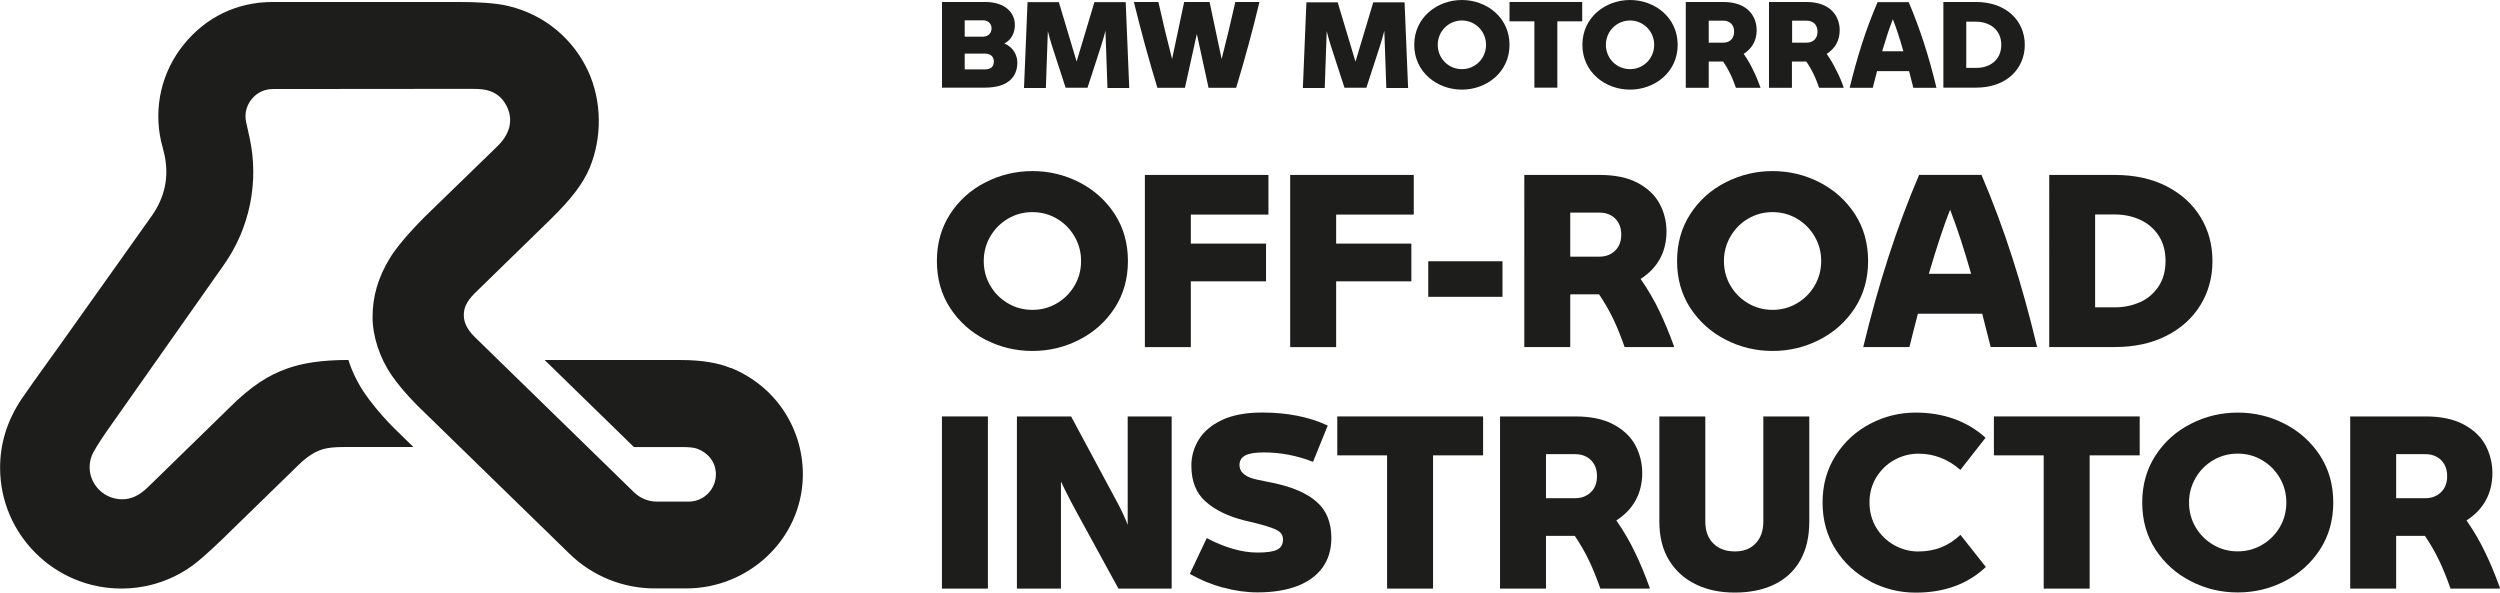
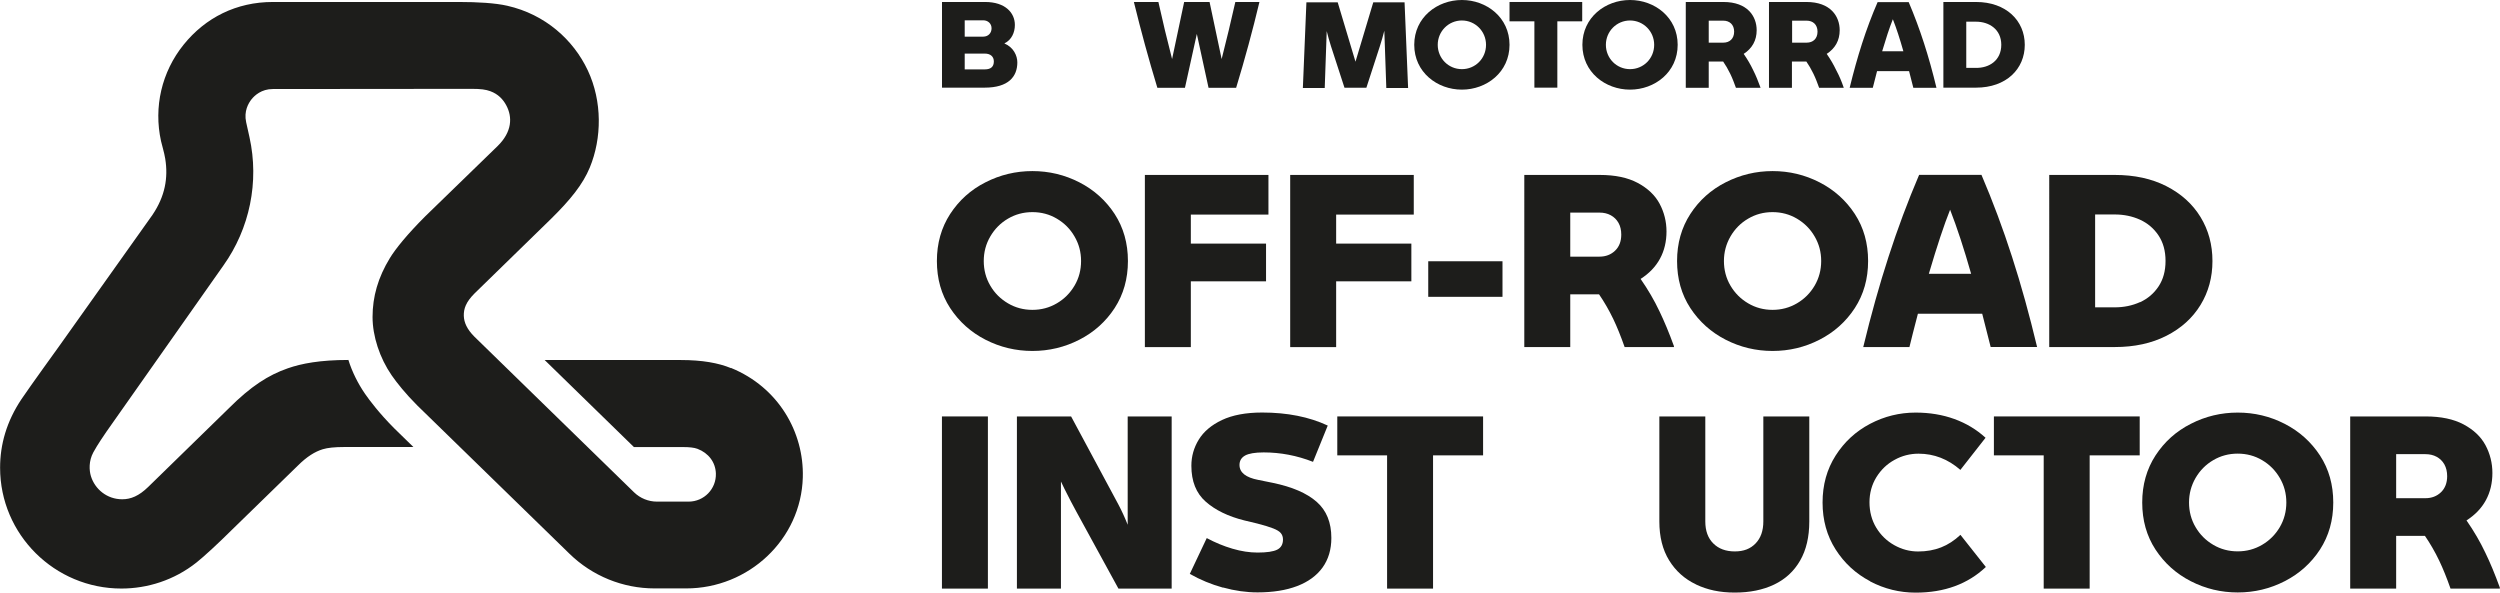
<svg xmlns="http://www.w3.org/2000/svg" id="Ebene_2" width="146.79mm" height="34.79mm" viewBox="0 0 416.1 98.63">
  <g id="Logo">
    <g>
      <g>
        <path d="M169.32,10.39c0,2.34-1.45,4.2-5.44,4.2h-7.1V.33h7.19c3.31,0,4.94,1.78,4.94,3.82,0,1.24-.53,2.49-1.75,3.08,1.54,.65,2.16,2.04,2.16,3.17Zm-8.76-6.98v2.69h3.08c.83,0,1.39-.59,1.39-1.39s-.62-1.33-1.39-1.33h-3.08v.03Zm4.85,6.81c0-.77-.53-1.3-1.51-1.3h-3.34v2.63h3.34c1.01,0,1.51-.44,1.51-1.33Z" fill="#1d1d1b" />
-         <path d="M184.32,14.62l-.33-9.5c-.21,.83-.47,1.72-.74,2.57l-2.25,6.92h-3.64l-2.25-6.92c-.27-.83-.5-1.69-.71-2.51l-.33,9.47h-3.64l.59-14.29h5.21l2.96,9.88,2.96-9.88h5.21l.59,14.29h-3.64v-.03Z" fill="#1d1d1b" />
        <path d="M209.62,.33c-1.15,4.82-2.4,9.41-3.88,14.29h-4.59l-1.95-8.97-1.98,8.97h-4.59c-1.48-4.88-2.72-9.44-3.91-14.29h4.08c.68,3.05,1.45,6.3,2.28,9.5l2.01-9.5h4.23l2.01,9.5c.8-3.17,1.6-6.45,2.28-9.5h3.99Z" fill="#1d1d1b" />
        <path d="M230.74,14.62l-.33-9.5c-.21,.83-.47,1.72-.74,2.57l-2.25,6.92h-3.64l-2.25-6.92c-.27-.83-.5-1.69-.71-2.51l-.33,9.47h-3.64l.59-14.26h5.21l2.96,9.88,2.96-9.88h5.21l.59,14.26h-3.64v-.03Z" fill="#1d1d1b" />
        <path d="M235.39,7.46c0-4.56,3.82-7.46,7.93-7.46s7.93,2.9,7.93,7.46-3.82,7.46-7.93,7.46-7.93-2.9-7.93-7.46Zm11.95,0c0-2.25-1.8-4.05-4.02-4.05s-4.02,1.8-4.02,4.05,1.78,4.05,4.02,4.05,4.02-1.78,4.02-4.05Z" fill="#1d1d1b" />
        <path d="M263.35,3.55h-4.14V14.59h-3.82V3.55h-4.14V.33h12.1V3.55Z" fill="#1d1d1b" />
        <path d="M263.38,7.46c0-4.56,3.82-7.46,7.93-7.46s7.93,2.9,7.93,7.46-3.82,7.46-7.93,7.46-7.93-2.9-7.93-7.46Zm11.95,0c0-2.25-1.8-4.05-4.02-4.05s-4.02,1.8-4.02,4.05,1.78,4.05,4.02,4.05,4.02-1.78,4.02-4.05Z" fill="#1d1d1b" />
        <path d="M293.02,14.53v.09h-4.08c-.27-.74-.56-1.54-.95-2.34-.36-.74-.77-1.45-1.18-2.04h-2.4v4.38h-3.82V.33h6.27c4.02,0,5.53,2.4,5.53,4.7,0,1.69-.74,3.02-2.16,3.94,.62,.89,1.15,1.8,1.57,2.69,.47,.92,.86,1.92,1.21,2.87Zm-8.61-7.43h2.43c1.04,0,1.8-.65,1.8-1.83s-.77-1.83-1.8-1.83h-2.43v3.67Z" fill="#1d1d1b" />
        <path d="M306.87,14.53v.09h-4.08c-.27-.74-.56-1.54-.95-2.34-.36-.74-.77-1.45-1.18-2.04h-2.4v4.38h-3.82V.33h6.24c4.02,0,5.53,2.4,5.53,4.7,0,1.69-.74,3.02-2.16,3.94,.62,.89,1.15,1.8,1.57,2.69,.5,.92,.92,1.92,1.24,2.87Zm-8.58-7.43h2.43c1.04,0,1.8-.65,1.8-1.83s-.77-1.83-1.8-1.83h-2.43v3.67Z" fill="#1d1d1b" />
        <path d="M317.76,11.84h-5.33c-.24,.92-.47,1.83-.71,2.78h-3.85c1.27-5.21,2.72-9.82,4.65-14.26h5.18c1.89,4.44,3.37,9.05,4.62,14.26h-3.85c-.24-.95-.47-1.86-.71-2.78Zm-.95-3.31c-.56-1.98-1.15-3.82-1.75-5.33-.59,1.48-1.18,3.31-1.78,5.33h3.52Z" fill="#1d1d1b" />
        <path d="M337.02,7.46c0,4.02-3.08,7.13-8.11,7.13h-5.44V.33h5.44c5,0,8.11,3.11,8.11,7.13Zm-3.91,0c0-2.57-2.01-3.85-4.2-3.85h-1.63v7.69h1.63c2.19,.03,4.2-1.24,4.2-3.85Z" fill="#1d1d1b" />
      </g>
      <g>
        <path d="M164.02,56.55c-2.44-1.25-4.4-3.01-5.88-5.27-1.48-2.27-2.21-4.88-2.21-7.83s.74-5.56,2.21-7.83c1.48-2.27,3.43-4.03,5.88-5.27,2.44-1.25,5.05-1.87,7.81-1.87s5.37,.62,7.81,1.87c2.44,1.25,4.4,3.01,5.88,5.27,1.47,2.27,2.21,4.88,2.21,7.83s-.74,5.56-2.21,7.83c-1.48,2.27-3.44,4.02-5.88,5.27-2.44,1.25-5.05,1.87-7.81,1.87s-5.37-.62-7.81-1.87Zm11.88-6.06c1.23-.72,2.21-1.7,2.94-2.94,.73-1.23,1.09-2.6,1.09-4.1s-.36-2.84-1.09-4.09c-.72-1.25-1.7-2.23-2.94-2.96-1.23-.73-2.59-1.09-4.07-1.09s-2.83,.36-4.07,1.09c-1.23,.72-2.21,1.71-2.94,2.96-.73,1.25-1.09,2.61-1.09,4.09s.36,2.87,1.09,4.1c.72,1.24,1.7,2.21,2.94,2.94,1.23,.73,2.59,1.09,4.07,1.09s2.83-.36,4.07-1.09Z" fill="#1d1d1b" />
        <path d="M198.2,35.72v4.83h12.52v6.28h-12.52v10.95h-7.65V29.12h20.57v6.6h-12.92Z" fill="#1d1d1b" />
        <path d="M222.39,35.72v4.83h12.52v6.28h-12.52v10.95h-7.65V29.12h20.57v6.6h-12.92Z" fill="#1d1d1b" />
        <path d="M237.72,43.49h12.36v5.92h-12.36v-5.92Z" fill="#1d1d1b" />
        <path d="M278.62,57.61v.16h-8.21c-.62-1.77-1.25-3.33-1.89-4.67-.72-1.5-1.52-2.87-2.37-4.11h-4.79v8.78h-7.65V29.12h12.56c2.55,0,4.66,.44,6.32,1.33,1.66,.89,2.88,2.04,3.64,3.46,.76,1.42,1.15,2.97,1.15,4.63s-.36,3.2-1.09,4.53c-.72,1.33-1.8,2.45-3.22,3.36,1.23,1.77,2.28,3.57,3.14,5.39,.8,1.66,1.61,3.6,2.41,5.8Zm-17.27-14.89h4.87c1.05,0,1.91-.33,2.6-.99,.69-.66,1.03-1.55,1.03-2.68,0-.75-.15-1.4-.46-1.95-.31-.55-.74-.97-1.29-1.27-.55-.3-1.17-.44-1.87-.44h-4.87v7.33Z" fill="#1d1d1b" />
        <path d="M287.23,56.55c-2.44-1.25-4.4-3.01-5.88-5.27-1.48-2.27-2.21-4.88-2.21-7.83s.74-5.56,2.21-7.83c1.47-2.27,3.44-4.03,5.88-5.27s5.04-1.87,7.81-1.87,5.37,.62,7.81,1.87c2.44,1.25,4.4,3.01,5.88,5.27,1.48,2.27,2.21,4.88,2.21,7.83s-.74,5.56-2.21,7.83c-1.48,2.27-3.44,4.02-5.88,5.27-2.44,1.25-5.04,1.87-7.81,1.87s-5.37-.62-7.81-1.87Zm11.87-6.06c1.23-.72,2.21-1.7,2.94-2.94,.72-1.23,1.09-2.6,1.09-4.1s-.36-2.84-1.09-4.09c-.72-1.25-1.71-2.23-2.94-2.96-1.24-.73-2.59-1.09-4.07-1.09s-2.83,.36-4.06,1.09c-1.24,.72-2.21,1.71-2.94,2.96-.72,1.25-1.09,2.61-1.09,4.09s.36,2.87,1.09,4.1c.73,1.24,1.7,2.21,2.94,2.94,1.23,.73,2.59,1.09,4.06,1.09s2.83-.36,4.07-1.09Z" fill="#1d1d1b" />
        <path d="M329.94,52.22h-10.71c-.64,2.47-1.12,4.32-1.41,5.55h-7.69c1.29-5.34,2.69-10.35,4.21-15.03,1.51-4.68,3.21-9.22,5.09-13.63h10.38c1.88,4.4,3.58,8.95,5.09,13.64,1.52,4.7,2.9,9.7,4.17,15.01h-7.73c-.3-1.23-.77-3.09-1.41-5.55Zm-1.85-6.64c-1.18-4.16-2.35-7.71-3.5-10.67-.99,2.47-2.17,6.02-3.54,10.67h7.05Z" fill="#1d1d1b" />
        <path d="M360.59,30.99c2.45,1.25,4.35,2.96,5.68,5.13,1.33,2.17,1.99,4.62,1.99,7.33s-.66,5.15-1.99,7.32c-1.33,2.17-3.22,3.88-5.68,5.13-2.46,1.25-5.32,1.87-8.59,1.87h-10.91V29.12h10.91c3.27,0,6.14,.62,8.59,1.87Zm-4.39,19.32c1.27-.58,2.3-1.45,3.08-2.62,.78-1.17,1.17-2.58,1.17-4.25s-.39-3.08-1.17-4.25c-.78-1.17-1.81-2.04-3.08-2.62-1.28-.58-2.68-.87-4.21-.87h-3.26v15.46h3.26c1.53,0,2.93-.29,4.21-.87Z" fill="#1d1d1b" />
      </g>
      <g>
        <path d="M156.77,69.32h7.65v28.66h-7.65v-28.66Z" fill="#1d1d1b" />
        <path d="M195.01,69.32v28.66h-8.86l-7-12.8c-.54-.97-1.19-2.23-1.97-3.78l-.6-1.25v17.83h-7.33v-28.66h9.02l7.89,14.69c.54,1.02,1.05,2.13,1.53,3.34v-18.03h7.33Z" fill="#1d1d1b" />
        <path d="M203.56,97.82c-1.95-.54-3.79-1.3-5.53-2.29l2.82-5.96c1.4,.75,2.82,1.34,4.29,1.77,1.46,.43,2.85,.64,4.17,.64,1.53,0,2.62-.16,3.26-.48,.64-.32,.97-.89,.97-1.69,0-.43-.12-.78-.36-1.07s-.66-.54-1.27-.78-1.48-.51-2.64-.81l-2.17-.52c-2.68-.67-4.82-1.71-6.42-3.12-1.6-1.41-2.39-3.4-2.39-5.98,0-1.56,.41-3.01,1.23-4.35,.82-1.34,2.11-2.43,3.86-3.26,1.76-.83,3.99-1.25,6.7-1.25,4.16,0,7.8,.72,10.91,2.17l-2.45,6.04c-2.68-1.05-5.42-1.57-8.21-1.57-1.45,0-2.48,.18-3.1,.52-.62,.35-.93,.87-.93,1.57,0,1.26,1.05,2.09,3.14,2.49l2.37,.48c3.25,.67,5.69,1.72,7.33,3.16,1.64,1.44,2.45,3.44,2.45,6.02,0,1.93-.49,3.57-1.47,4.93-.98,1.35-2.39,2.38-4.23,3.08-1.84,.7-4.03,1.05-6.58,1.05-1.88,0-3.79-.27-5.74-.81Z" fill="#1d1d1b" />
        <path d="M246.85,75.8h-8.33v22.18h-7.65v-22.18h-8.29v-6.48h24.27v6.48Z" fill="#1d1d1b" />
-         <path d="M274.58,97.82v.16h-8.21c-.62-1.77-1.25-3.33-1.89-4.67-.72-1.5-1.52-2.87-2.37-4.11h-4.79v8.78h-7.65v-28.66h12.56c2.55,0,4.66,.44,6.32,1.33,1.66,.89,2.88,2.04,3.64,3.46,.76,1.42,1.15,2.97,1.15,4.63s-.36,3.2-1.09,4.53c-.72,1.33-1.8,2.45-3.22,3.36,1.23,1.77,2.28,3.57,3.14,5.39,.81,1.66,1.61,3.6,2.41,5.8Zm-17.27-14.89h4.87c1.05,0,1.91-.33,2.6-.99,.69-.66,1.03-1.55,1.03-2.68,0-.75-.15-1.4-.46-1.95-.31-.55-.74-.97-1.29-1.27-.55-.3-1.17-.44-1.87-.44h-4.87v7.33Z" fill="#1d1d1b" />
        <path d="M282.29,97.28c-1.89-.9-3.38-2.23-4.47-4-1.09-1.77-1.63-3.93-1.63-6.48v-17.47h7.65v17.47c0,1.56,.44,2.78,1.33,3.66,.89,.89,2.08,1.33,3.58,1.33s2.6-.44,3.46-1.33c.86-.89,1.29-2.11,1.29-3.66v-17.47h7.65v17.47c0,2.58-.51,4.75-1.53,6.52-1.02,1.77-2.46,3.1-4.33,3.99-1.87,.89-4.04,1.33-6.54,1.33s-4.57-.45-6.46-1.35Z" fill="#1d1d1b" />
        <path d="M311.27,96.75c-2.37-1.25-4.29-3.01-5.74-5.29-1.45-2.28-2.17-4.88-2.17-7.81s.72-5.53,2.17-7.81c1.45-2.28,3.36-4.04,5.74-5.29s4.91-1.87,7.59-1.87c2.33,0,4.48,.36,6.44,1.07,1.96,.71,3.69,1.75,5.19,3.12l-4.19,5.35c-2.06-1.8-4.39-2.7-6.96-2.7-1.42,0-2.76,.34-4,1.03-1.25,.68-2.25,1.64-3.02,2.88-.76,1.24-1.15,2.63-1.15,4.19s.38,2.99,1.13,4.23c.75,1.23,1.75,2.2,3,2.9,1.25,.7,2.57,1.05,3.97,1.05s2.67-.23,3.82-.68,2.22-1.15,3.22-2.09l4.23,5.35c-3.01,2.84-6.9,4.27-11.67,4.27-2.68,0-5.21-.62-7.59-1.87Z" fill="#1d1d1b" />
        <path d="M356.15,75.8h-8.33v22.18h-7.65v-22.18h-8.29v-6.48h24.27v6.48Z" fill="#1d1d1b" />
        <path d="M364.66,96.75c-2.44-1.25-4.4-3.01-5.88-5.27-1.48-2.27-2.21-4.88-2.21-7.83s.74-5.56,2.21-7.83c1.48-2.27,3.43-4.03,5.88-5.27,2.44-1.25,5.04-1.87,7.81-1.87s5.37,.62,7.81,1.87,4.4,3.01,5.88,5.27c1.48,2.27,2.21,4.88,2.21,7.83s-.74,5.56-2.21,7.83c-1.48,2.27-3.44,4.02-5.88,5.27-2.44,1.25-5.04,1.87-7.81,1.87s-5.37-.62-7.81-1.87Zm11.87-6.06c1.23-.72,2.21-1.7,2.94-2.94,.72-1.23,1.09-2.6,1.09-4.1s-.36-2.84-1.09-4.09c-.73-1.25-1.7-2.23-2.94-2.96-1.23-.73-2.59-1.09-4.07-1.09s-2.83,.36-4.07,1.09c-1.23,.72-2.21,1.71-2.94,2.96-.72,1.25-1.09,2.61-1.09,4.09s.36,2.87,1.09,4.1c.73,1.24,1.7,2.21,2.94,2.94,1.23,.73,2.59,1.09,4.07,1.09s2.83-.36,4.07-1.09Z" fill="#1d1d1b" />
        <path d="M416.1,97.82v.16h-8.21c-.62-1.77-1.25-3.33-1.89-4.67-.72-1.5-1.52-2.87-2.37-4.11h-4.79v8.78h-7.65v-28.66h12.56c2.55,0,4.65,.44,6.32,1.33,1.66,.89,2.88,2.04,3.64,3.46,.76,1.42,1.15,2.97,1.15,4.63s-.36,3.2-1.09,4.53c-.72,1.33-1.8,2.45-3.22,3.36,1.23,1.77,2.28,3.57,3.14,5.39,.81,1.66,1.61,3.6,2.41,5.8Zm-17.27-14.89h4.87c1.05,0,1.91-.33,2.6-.99,.68-.66,1.03-1.55,1.03-2.68,0-.75-.16-1.4-.46-1.95-.31-.55-.74-.97-1.29-1.27-.55-.3-1.17-.44-1.87-.44h-4.87v7.33Z" fill="#1d1d1b" />
      </g>
      <path id="Logo-2" d="M121.66,61.28c-2.09-.86-4.79-1.35-8.36-1.35h-22.66l14.86,14.49h8.23c.94,0,1.79,.08,2.34,.29,1.85,.7,3.01,2.24,3.07,4.11,.08,2.57-1.98,4.68-4.54,4.68h-5.27c-1.42,0-2.79-.56-3.81-1.55l-26.58-25.91c-1.23-1.23-1.73-2.37-1.76-3.47-.03-1.18,.35-2.29,1.79-3.73l12.74-12.42c3.21-3.16,5.29-5.74,6.44-8.53,2.02-4.89,2.09-11.01-.33-16.17-2.39-5.08-7.07-9.32-13.4-10.76-2-.46-4.96-.63-8.04-.63h-26.53s-4.46,0-4.46,0c-6.06,0-11.22,2.6-14.86,7.12-3.64,4.53-5,10.37-3.75,16.04,.19,.87,.51,1.78,.7,2.94,.51,3.18-.02,6.23-2.14,9.36l-15.51,21.82s-4.94,6.84-6.27,8.82c-2.5,3.73-3.57,7.58-3.57,11.43,0,11.13,9.09,20.11,20.19,20.11,4.32,0,8.79-1.38,12.52-4.35,1.14-.89,3.8-3.35,5.74-5.29l11.09-10.8c1.54-1.54,2.89-2.36,4.18-2.75,.8-.24,1.91-.37,3.65-.37h11.43l-3.19-3.11c-2.51-2.52-4.12-4.67-4.86-5.74-1.2-1.74-2.17-3.71-2.77-5.64-4.7,0-7.8,.59-10.09,1.39-3.24,1.13-6.14,2.98-9.81,6.65l-13.43,13.1c-1.54,1.5-2.89,2.05-4.32,2.05-2.54,0-4.54-1.68-5.21-3.84-.3-.98-.38-2.53,.4-3.97,.71-1.32,1.88-2.98,2.19-3.45l19.46-27.65c4.39-6.16,5.98-13.94,4.35-21.33l-.56-2.52c-.41-1.85,.39-3.19,.9-3.83,.51-.63,1.65-1.7,3.54-1.7l33.1-.03c1.51,0,2.33,.11,3.1,.39,1.31,.48,2.13,1.36,2.66,2.36,1.04,1.93,.99,4.4-1.46,6.79l-12.02,11.67c-2.98,2.98-4.93,5.38-5.89,6.95-1.98,3.24-2.89,6.43-2.89,9.82,0,3.19,1.18,6.81,3.19,9.72,.86,1.24,2.3,3.05,4.24,4.99l25.35,24.7c3.79,3.7,8.88,5.77,14.18,5.77h5.25c10.37,0,19.13-8.13,19.41-18.49,.21-7.5-4.04-14.98-11.95-18.21Z" fill="#1d1d1b" />
    </g>
  </g>
</svg>